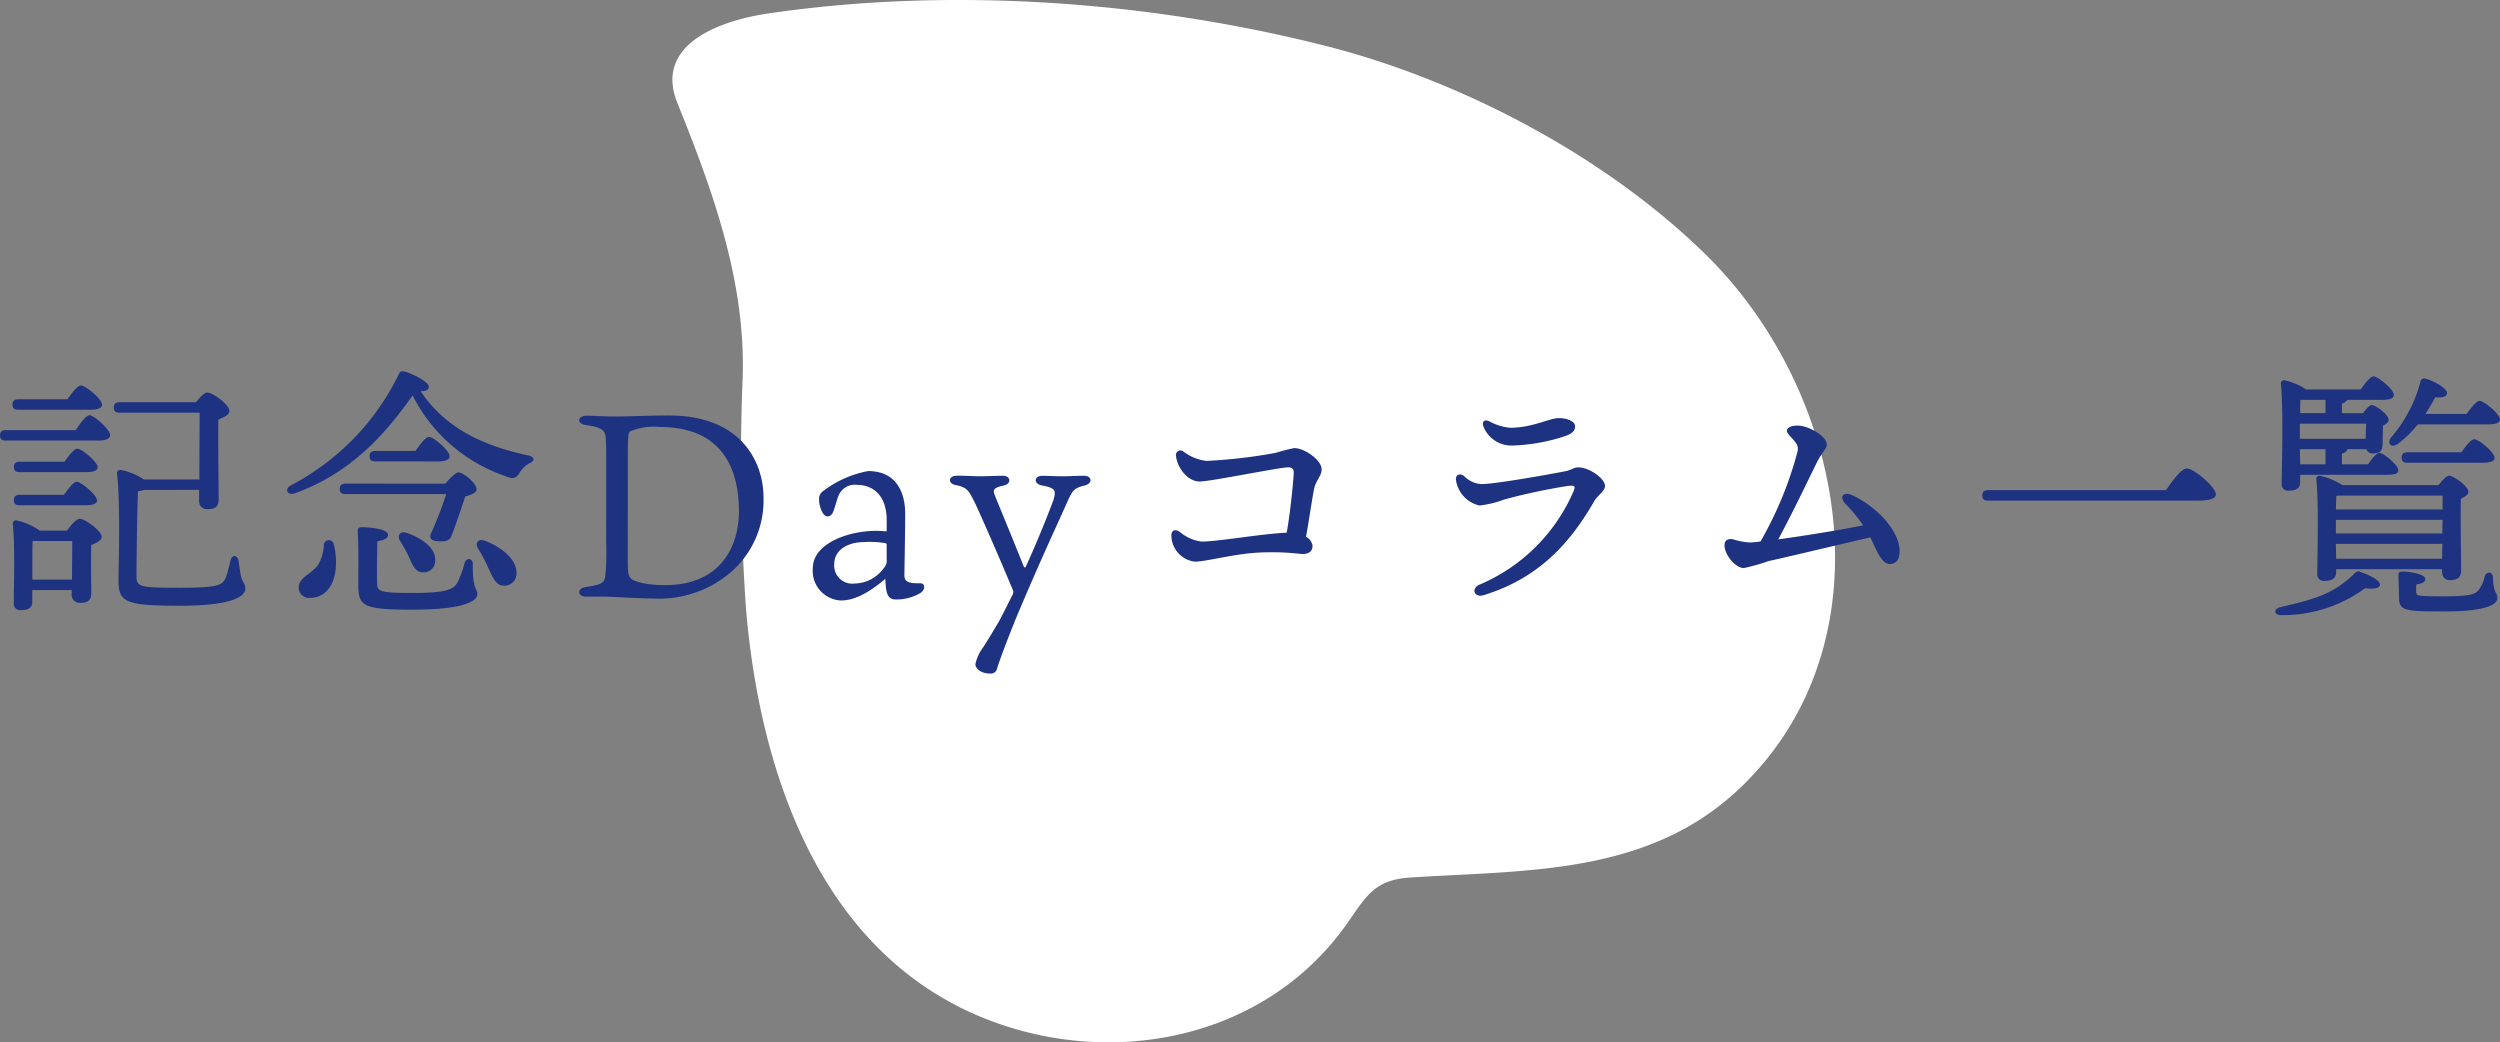
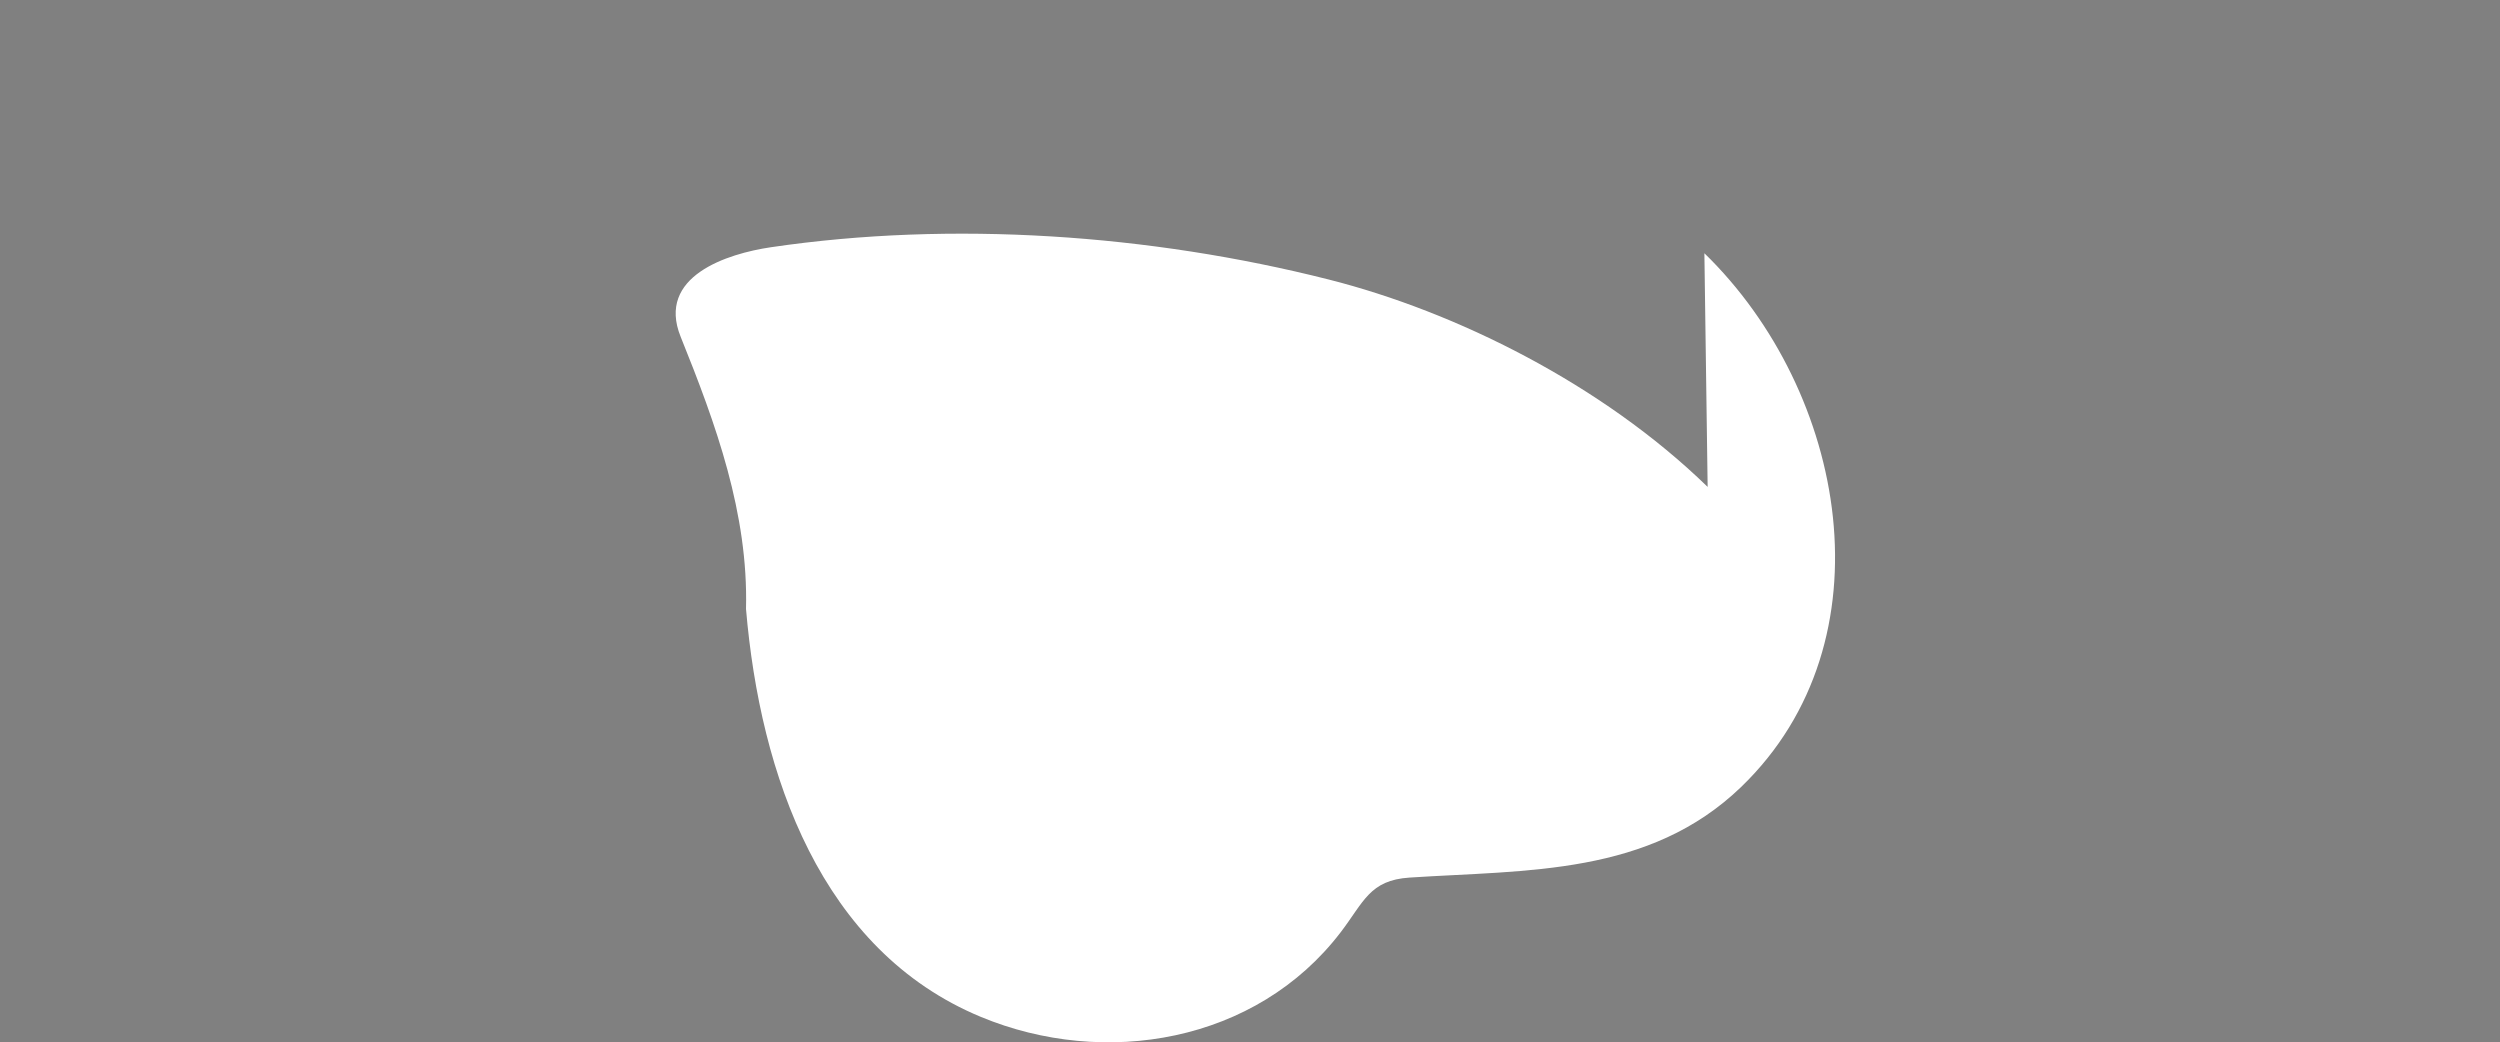
<svg xmlns="http://www.w3.org/2000/svg" width="249.106" height="103.859" viewBox="0 0 249.106 103.859">
  <rect x="0" y="0" width="249.106" height="103.859" fill="#808080" stroke="none" />
  <g id="title" transform="translate(-515 -129)">
-     <path id="Path_403" data-name="Path 403" d="M309.842,577.021c14.191,13.8,18.726,38.608,3.7,53.146-9.182,8.882-21.405,8.3-33.079,9.064-3.982.259-4.56,2.436-6.865,5.452-8.42,11.019-23.543,13.537-35.851,8.429-15.917-6.606-21.992-24.084-23.4-40.645a211.955,211.955,0,0,1-.324-23.284c.24-9.519-3-18.42-6.513-27.125-2.436-6.038,4.669-8.282,8.988-8.919,18.063-2.662,37.769-1.292,55.566,3.21,12.691,3.21,27.251,10.435,37.779,20.671" transform="translate(374.987 -422.787)" fill="#fff" />
-     <path id="Path_641" data-name="Path 641" d="M-115.96-18.616c.832,0,1.248-.156,1.248-.52,0-.546-1.638-1.9-2.106-1.9-.312,0-.884.7-1.326,1.378h-4.914c-.338,0-.572.13-.572.52,0,.416.234.52.572.52ZM-121.654-1.69V-2.808c0-.468,0-2.08.026-2.73h3.952c0,.936-.026,2.626-.026,3.848Zm.728-4.888a6.3,6.3,0,0,0-2.314-1.014.311.311,0,0,0-.364.338c.234,2.236.1,6.266.1,7.9a.631.631,0,0,0,.7.7c.754,0,1.144-.234,1.144-.806V-.65h3.926v.39a.794.794,0,0,0,.806.884c.728,0,1.144-.182,1.144-.988,0-.78-.052-3.224,0-4.784.52-.182,1.04-.442,1.04-.806,0-.572-1.638-1.794-2.184-1.794-.338,0-.884.624-1.274,1.17Zm4.5-2.522c.832,0,1.222-.156,1.222-.494-.026-.52-1.586-1.846-2.028-1.846-.312,0-.832.676-1.274,1.3h-4.42c-.338,0-.572.13-.572.52,0,.416.234.52.572.52Zm.078-3.3c.806,0,1.2-.156,1.2-.494,0-.52-1.586-1.846-2.028-1.846-.312,0-.832.676-1.274,1.3h-4.472c-.338,0-.572.13-.572.52,0,.416.234.52.572.52Zm-7.956-4.186c-.338,0-.572.13-.572.52,0,.416.234.52.572.52h9.2c.754,0,1.2-.182,1.2-.546,0-.546-1.586-1.976-2.054-1.976-.338,0-.91.78-1.378,1.482Zm19.266,5.954v1.04a.78.78,0,0,0,.806.884c.728,0,1.144-.182,1.144-.988,0-1.066-.078-5.772-.026-7.956.546-.208,1.092-.442,1.092-.858,0-.6-1.638-1.82-2.21-1.82-.286,0-.728.468-1.118.962h-7.618c-.338,0-.572.13-.572.52,0,.416.234.52.572.52h7.982c0,1.17-.026,4.446-.026,6.656h-5.538a6.33,6.33,0,0,0-2.21-.936c-.39-.052-.494.13-.442.494.338,2.99.13,9.542.13,10.478,0,2.236.7,2.548,6.214,2.548,5.486,0,6.422-1.066,6.422-1.69,0-.6-.286-.546-.468-1.43-.078-.494-.156-.988-.208-1.4-.13-.546-.65-.6-.78-.026-.13.416-.234,1.04-.442,1.612-.312.832-.546,1.144-4.576,1.144-4.134,0-4.368-.078-4.368-1.248,0-.858.078-7.644.156-8.372a3.752,3.752,0,0,0,.624-.13Zm12.428,5.486a4.28,4.28,0,0,1-.6,2.028c-.728.936-1.872,1.2-1.9,2.184A1.016,1.016,0,0,0-94.068.13c1.4.026,2.34-.962,2.6-2.574a7.161,7.161,0,0,0-.156-2.782A.5.5,0,0,0-92.612-5.148Zm2.158-6.11c-.338,0-.572.13-.572.52,0,.416.234.52.572.52h10.036a38.856,38.856,0,0,1-1.456,3.8c-.26.52-.182.884.806.91.624.026,1.014-.078,1.17-.546.442-1.118.988-2.756,1.378-3.926.728-.182,1.092-.416,1.118-.676.078-.572-1.2-1.638-1.742-1.716-.286-.052-.91.572-1.352,1.118Zm9.178-2.21c.754,0,1.2-.156,1.2-.52,0-.546-1.586-1.924-2.054-1.924-.338,0-.884.728-1.352,1.4h-4c-.338,0-.572.13-.572.52,0,.416.234.52.572.52Zm-3.068,7.124c-.7-.234-.988.286-.676.806A11.322,11.322,0,0,1-84.11-3.9c.364.806.624,1.456,1.326,1.482a1.154,1.154,0,0,0,1.274-1.2C-81.458-4.888-82.914-5.85-84.344-6.344Zm6.578,3.12c0-.65-.676-.7-.832-.078a9.778,9.778,0,0,1-.7,1.9c-.416.728-1.2,1.04-4.5,1.04-3.432,0-3.484-.182-3.51-1.04-.026-.936,0-2.86.026-4.108.728-.13,1.066-.312,1.066-.65,0-.6-1.924-.754-2.574-.754-.364,0-.468.1-.442.468.1,1.69.052,4.5.052,5.226,0,2.184.442,2.522,5.434,2.522,5.122,0,6.422-.884,6.422-1.508C-77.324-.988-77.792-.52-77.766-3.224Zm1.2-2.34c-.728-.26-.988.26-.676.78a14.319,14.319,0,0,1,1.04,1.976c.468,1.014.78,1.69,1.482,1.716a1.188,1.188,0,0,0,1.3-1.248C-73.372-3.718-74.958-4.966-76.57-5.564Zm4.342-8.5c-4.81-1.014-8.424-2.912-10.738-6.4.468,0,.754-.1.806-.39.1-.468-1.378-1.248-2.34-1.56-.364-.078-.52-.026-.624.208a24.651,24.651,0,0,1-10.79,11.128c-.676.39-.312,1.04.416.78,5.564-2,9-5.876,11.726-9.75a16.2,16.2,0,0,0,9.308,8.06c.624.286.962.234,1.3-.26a2.622,2.622,0,0,1,.988-1.014C-71.552-13.52-71.552-13.884-72.228-14.066Zm9.906.312c0-2.21.026-2.522.208-2.7A5.986,5.986,0,0,1-59.15-16.9c6.37,0,7.9,4.342,7.9,8.4,0,3.458-1.794,7.358-7.358,7.358-1.69,0-3.094-.286-3.458-.728-.26-.234-.26-.754-.26-2.652Zm-2.158,8.32a25.734,25.734,0,0,1-.1,3.484c-.1.52-.338.78-1.924.988-.962.156-.806.962,0,.962h1.82c.936,0,3.2.182,4.81.182a10.974,10.974,0,0,0,7.514-2.366A9.471,9.471,0,0,0-48.8-9.906c0-3.224-1.976-8.138-9.412-8.138-2.262,0-3.874.1-5.434.1-.936,0-2.132-.078-2.73-.078-1.014,0-1.066.806-.1.936,1.612.208,1.9.572,1.95,1.248s.052,1.04.052,2.47ZM-36.53-6.5c-.39-.026-.754-.052-1.014-.052-2.938,0-6.344,1.326-6.344,3.718A2.958,2.958,0,0,0-41.106.39c1.2,0,2.574-.572,4.446-2.158.052,1.3.156,2.028.988,2.054A4.647,4.647,0,0,0-33.2-.338c.546-.312.546-1.014,0-.988-.494,0-1.248.026-1.482-.39a1.121,1.121,0,0,1-.078-.52c0-.312.078-4.342.078-6.032s-.6-4.238-3.692-4.238A10.514,10.514,0,0,0-42.9-10.478a.9.9,0,0,0-.364.78A2.646,2.646,0,0,0-43-8.528c.338.78.936.624,1.144.078.234-.572.364-1.3.624-1.794a1.736,1.736,0,0,1,1.768-.884c1.274,0,2.834.728,2.938,3.3Zm0,2.756a1.088,1.088,0,0,1-.312.936A3.64,3.64,0,0,1-39.754-1.3a1.8,1.8,0,0,1-2-1.924c0-1.352,1.2-2.184,2.99-2.21a9.633,9.633,0,0,1,2.054.1c.1.026.182.026.182.182Zm8.788-5.616c.936,2.028,2.548,5.72,3.8,8.736a.545.545,0,0,1-.026.416c-.442.858-.858,1.716-1.352,2.652-.624,1.04-.936,1.586-1.586,2.6a4.253,4.253,0,0,0-.78,1.69c0,.442.572.936,1.456.936a.632.632,0,0,0,.7-.494c.208-.65.6-1.82,1.846-4.914,2.47-5.9,4.368-9.906,5.226-11.856.442-.962.624-1.222,1.586-1.456.936-.208.832-1.014-.052-.988-.676,0-1.482.052-2.054.052-.754,0-1.56-.052-2.054-.052-.858.026-.858.806-.026.962,1.3.26,1.43.442,1.17,1.378-.26.754-1.378,3.64-2.782,6.734-.052.1-.13.078-.208-.052-.676-1.716-1.9-4.68-2.886-7.1-.208-.572-.078-.728.936-.962.728-.156.7-.962-.13-.962-.494,0-1.69.052-2.21.052-.754,0-1.768-.078-2.418-.052-.832.026-.858.806-.026.936C-28.47-10.868-28.34-10.53-27.742-9.36ZM6.812-12.688c0-.884-1.664-2.106-2.73-2.106a15.761,15.761,0,0,0-1.82.468,51.466,51.466,0,0,1-6.916.806,4.623,4.623,0,0,1-2.34-.962.458.458,0,0,0-.7.494c.13,1.17,1.17,2.522,2.34,2.522,1.04,0,7.15-1.248,8.632-1.4.52-.052.78.052.754.6-.052.91-.338,3.9-.7,5.9-2.47.1-6.812.884-8.476.884a4.2,4.2,0,0,1-2.21-.988c-.468-.312-.806-.078-.806.364a2.654,2.654,0,0,0,2.34,2.626c1.014,0,3.276-.624,5.694-.858a24.723,24.723,0,0,1,4.966.1c.676,0,1.066-.234,1.066-.832a1.189,1.189,0,0,0-.65-.884c.286-1.56.546-3.406.78-4.654C6.214-11.622,6.812-11.96,6.812-12.688Zm16.744-4.758c-.572-.286-.806.078-.6.546A2.994,2.994,0,0,0,25.9-15.054a18.513,18.513,0,0,0,5.1-.91c.7-.234,1.066-.494,1.066-1.014,0-.468-.754-.806-1.638-.806-.91,0-2.6.962-4.836.962A5.286,5.286,0,0,1,23.556-17.446Zm-2.548,5.434c-.468-.338-.884-.1-.806.416a3.04,3.04,0,0,0,2.34,2.522,10.315,10.315,0,0,0,2.47-.6,59.325,59.325,0,0,1,6.344-1.352c.754-.078.728.052.572.494A17.709,17.709,0,0,1,22.568-1.2c-.936.416-.52,1.326.364,1.066,5.512-1.69,8.632-5.174,11.05-9.386.312-.546,1.066-.988,1.066-1.508,0-.7-1.508-1.846-2.678-1.846-.442,0-.624.26-1.3.39-1.456.286-6.942,1.274-8.346,1.274A2.589,2.589,0,0,1,21.008-12.012Zm38.636,1.9c-.884-.39-1.3.208-.6.91A14.143,14.143,0,0,1,60.762-7.1c-2.132.442-5.824,1.04-8.45,1.4,1.56-2.912,2.912-5.772,3.822-7.618.494-1.014,1.014-1.4,1.014-1.846,0-.806-1.794-1.872-2.912-1.872-.728,0-1.066.234-1.066.52,0,.208.208.39.572.806.52.572.572.806.494,1.248a36.991,36.991,0,0,1-3.692,8.97,8.239,8.239,0,0,1-1.118.1,7.344,7.344,0,0,1-1.612-.312c-.468-.1-.858.052-.858.6,0,.936,1.092,2.262,1.924,2.262a18.963,18.963,0,0,0,2.47-.7C52.156-3.692,58.864-5.3,61.49-5.9c.572,1.2,1.118,2.652,1.9,2.652.754,0,1.014-.546,1.014-1.274C64.4-6.682,61.88-9.126,59.644-10.114Zm13.572-.494c-.338,0-.572.13-.572.52,0,.416.234.52.572.52H94.094c1.326,0,1.82-.234,1.82-.624,0-.7-2.158-2.574-2.886-2.574-.546,0-1.4,1.17-2.08,2.158Zm31.1-7.67c0-.546,0-1.04.026-1.326h2.5v1.326Zm0,5.1-.026-1.508h2.548v1.508Zm-.026-2.548v-1.508h6.6c-.026.494-.026,1.04-.052,1.508Zm.026,3.588h8.658c.806,0,1.144-.13,1.118-.468,0-.494-1.482-1.716-1.872-1.716-.286,0-.754.572-1.144,1.144h-2.6v-1.066c.312-.1.494-.234.546-.442h1.9a.592.592,0,0,0,.624.416c.65,0,.988-.182.988-.988,0-.338.026-1.248.026-1.768.312-.156.572-.338.572-.6,0-.494-1.274-1.456-1.69-1.456-.208,0-.572.39-.858.806h-2.106v-.962a.818.818,0,0,0,.52-.364h3.432c.832,0,1.222-.156,1.222-.494,0-.546-1.586-1.846-2.028-1.846-.312,0-.832.676-1.274,1.3h-5.46a5.835,5.835,0,0,0-2.132-.91.311.311,0,0,0-.364.338c.26,2.5.1,8.06.078,9.958a.631.631,0,0,0,.7.7c.754,0,1.144-.26,1.144-.806ZM107.9-3.77l-.026-1.482h10.608l-.026,1.482Zm-.026-2.782V-7.644h10.634l-.026,1.352H107.874Zm10.634-3.51v1.378H107.874c.026-.546.026-1.066.052-1.352l.13-.026ZM107.9-2.73h10.556v.208c0,.416.182.884.78.884.7,0,1.118-.208,1.118-1.014,0-.936-.078-5.3-.026-7.1.39-.182.754-.39.754-.676,0-.546-1.456-1.612-1.924-1.612-.26,0-.7.468-1.04.936h-9.594a6.756,6.756,0,0,0-2.236-.936.311.311,0,0,0-.364.338c.26,2.444.1,7.618.1,9.412a.639.639,0,0,0,.7.728c.754,0,1.17-.26,1.17-.832Zm14.586-10.608c.806,0,1.222-.156,1.2-.494,0-.546-1.586-1.846-2.028-1.846-.312,0-.832.676-1.274,1.3H115c-.338,0-.572.13-.572.52,0,.416.234.52.572.52ZM110.344-2.444a.407.407,0,0,0-.546.078C107.64-.234,105.742.26,102.284,1.066c-.676.234-.52.754.052.78a13.884,13.884,0,0,0,8.45-2.678c.676.078,1.43.078,1.482-.338C112.268-1.638,111.254-2.132,110.344-2.444Zm12.35.468a3.255,3.255,0,0,1-.6,1.326c-.338.338-.468.624-3.406.624-2.678,0-2.782-.052-2.808-.39a4.042,4.042,0,0,1,.026-.806c.6-.078.884-.26.884-.52,0-.546-1.794-.754-2.236-.754-.364,0-.468.1-.442.468,0,.234.052,1.534.052,2,0,1.43.39,1.508,4.524,1.508,4.056,0,5.278-.65,5.278-1.326,0-.6-.39-.442-.442-2.028C123.526-2.5,122.876-2.574,122.694-1.976Zm-5.9-16.224c.416-.624.728-1.2.988-1.664.78.078,1.144-.078,1.17-.416,0-.468-1.274-1.2-2.132-1.43a.376.376,0,0,0-.52.312,13.954,13.954,0,0,1-2.964,5.59c-.39.572.078,1.04.7.6a10.987,10.987,0,0,0,2-1.95h6.968c.832,0,1.222-.156,1.222-.494C124.2-18.2,122.642-19.5,122.2-19.5c-.312,0-.858.676-1.3,1.3Z" transform="translate(639.878 188.445)" fill="#1e3282" />
+     <path id="Path_403" data-name="Path 403" d="M309.842,577.021c14.191,13.8,18.726,38.608,3.7,53.146-9.182,8.882-21.405,8.3-33.079,9.064-3.982.259-4.56,2.436-6.865,5.452-8.42,11.019-23.543,13.537-35.851,8.429-15.917-6.606-21.992-24.084-23.4-40.645c.24-9.519-3-18.42-6.513-27.125-2.436-6.038,4.669-8.282,8.988-8.919,18.063-2.662,37.769-1.292,55.566,3.21,12.691,3.21,27.251,10.435,37.779,20.671" transform="translate(374.987 -422.787)" fill="#fff" />
  </g>
</svg>